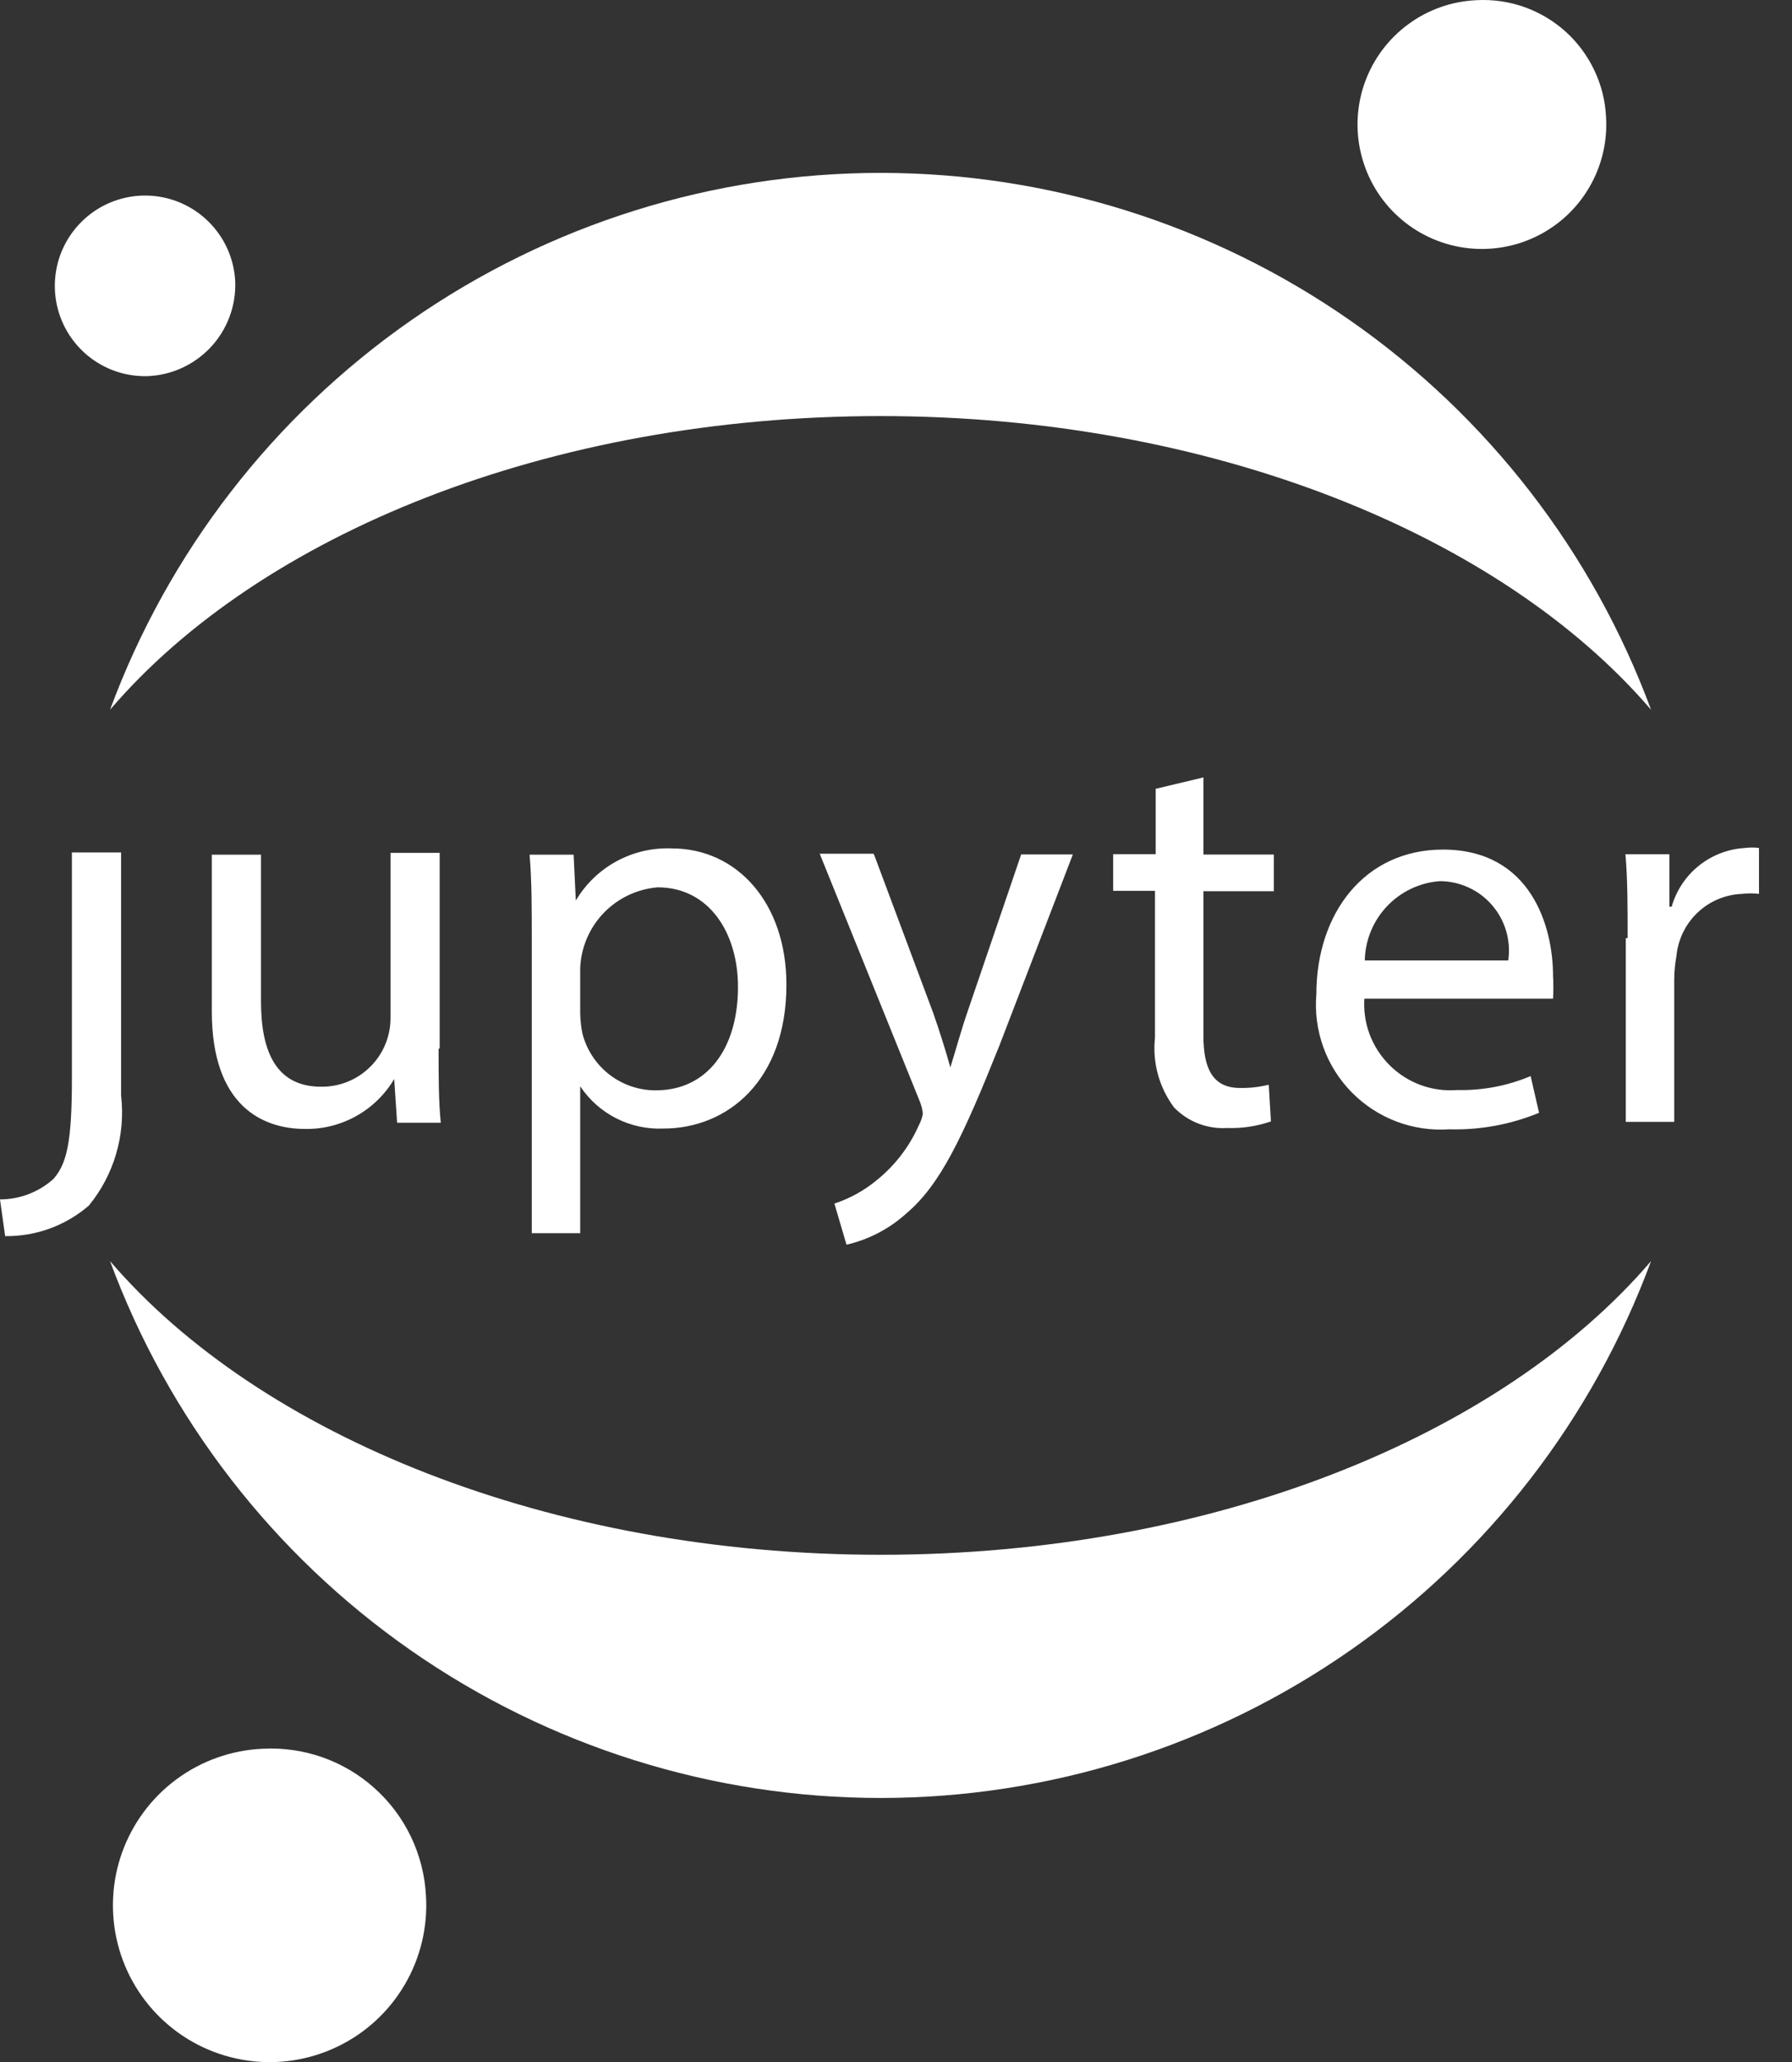
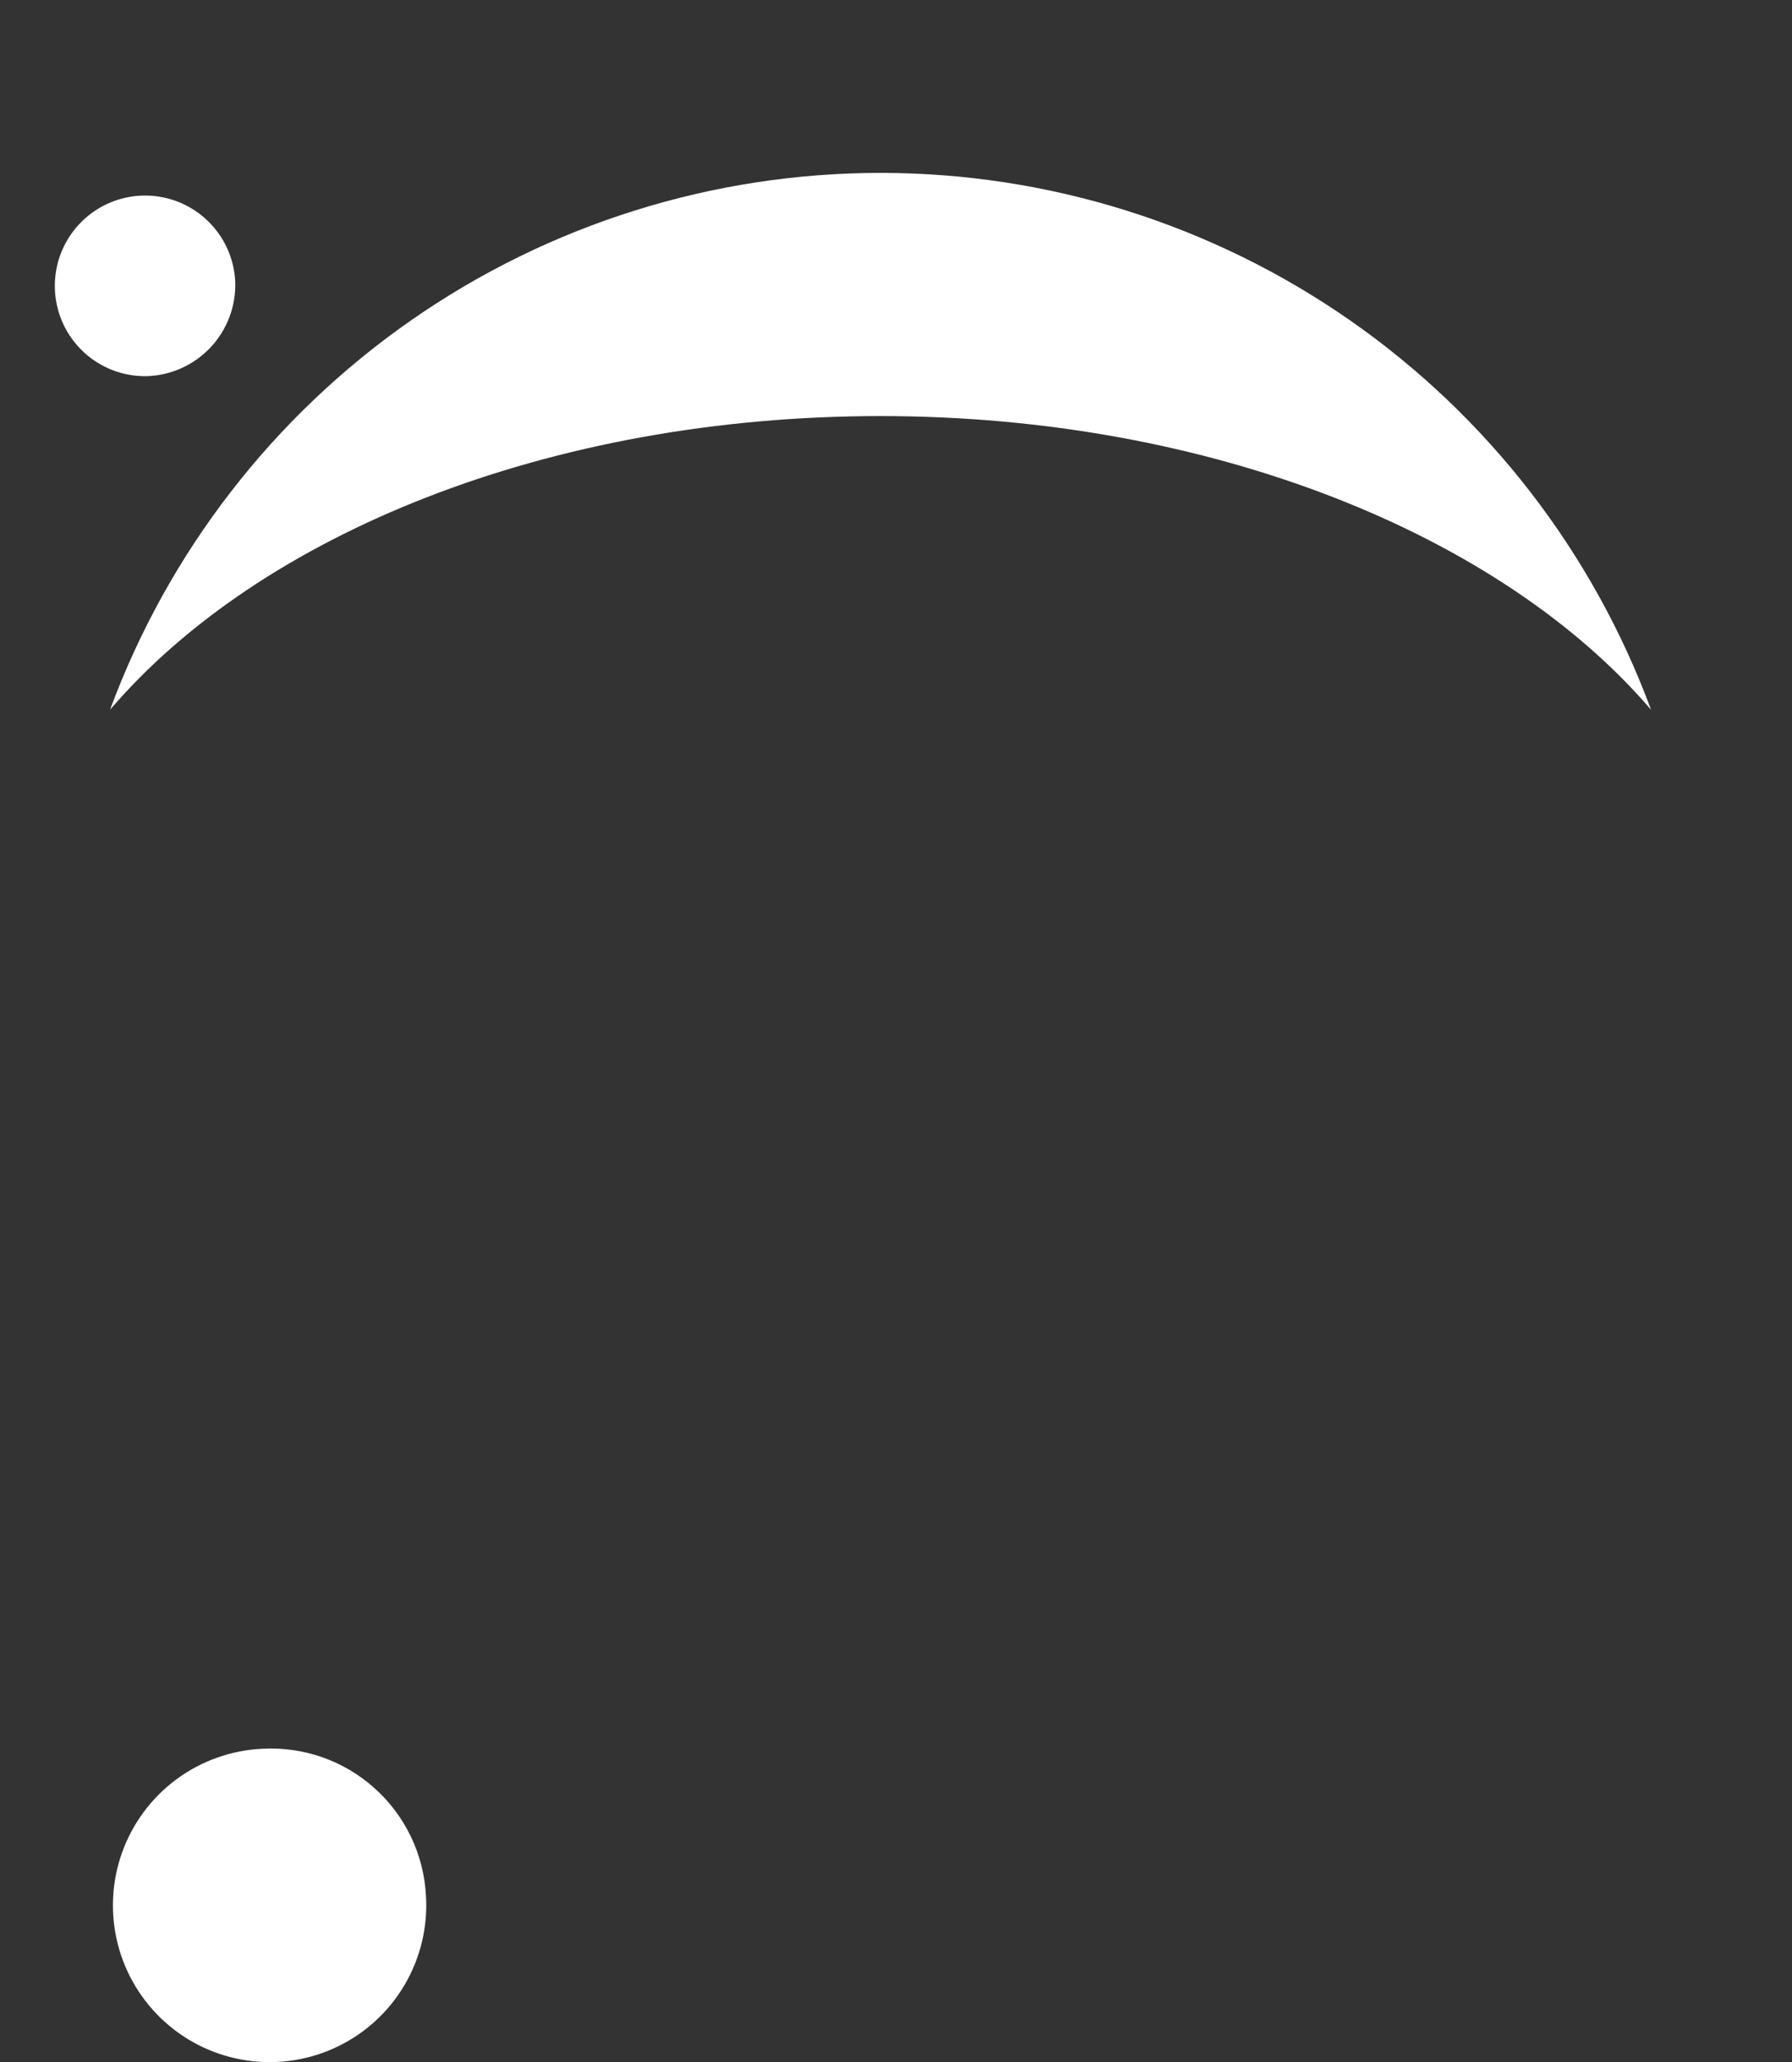
<svg xmlns="http://www.w3.org/2000/svg" width="40" height="46" viewBox="0 0 40 46" fill="none">
  <rect x="0" y="0" width="40" height="46" fill="#333333" stroke="none" />
-   <path d="M1.605 24.054V24.021V19.017H2.703V24.439C2.754 24.876 2.716 25.319 2.592 25.741C2.469 26.163 2.261 26.556 1.982 26.896C1.464 27.343 0.799 27.585 0.115 27.576L0 26.757C0.442 26.757 0.868 26.593 1.196 26.298C1.491 25.954 1.605 25.487 1.605 24.054ZM9.79 23.408C9.79 24.022 9.79 24.571 9.839 25.046H8.864L8.799 24.071C8.595 24.416 8.303 24.701 7.954 24.896C7.604 25.092 7.209 25.192 6.809 25.185C5.859 25.185 4.728 24.669 4.728 22.564V19.067H5.826V22.343C5.826 23.482 6.178 24.243 7.169 24.243C7.373 24.245 7.575 24.207 7.764 24.13C7.953 24.053 8.124 23.939 8.268 23.795C8.413 23.651 8.527 23.479 8.604 23.29C8.681 23.102 8.719 22.899 8.717 22.695V19.026H9.814V23.375L9.79 23.408ZM11.87 21.016C11.87 20.254 11.87 19.632 11.821 19.067H12.804L12.853 20.09C13.072 19.72 13.387 19.417 13.765 19.212C14.143 19.007 14.569 18.909 14.999 18.927C16.456 18.927 17.554 20.148 17.554 21.966C17.554 24.111 16.235 25.176 14.81 25.176C14.446 25.192 14.083 25.114 13.757 24.949C13.431 24.784 13.154 24.538 12.951 24.234V27.51H11.87V21.04V21.016ZM12.951 22.613C12.954 22.761 12.971 22.909 13 23.055C13.093 23.419 13.305 23.741 13.601 23.971C13.898 24.201 14.263 24.325 14.638 24.324C15.793 24.324 16.473 23.383 16.473 22.015C16.473 20.819 15.834 19.795 14.679 19.795C14.222 19.833 13.795 20.036 13.476 20.366C13.158 20.696 12.972 21.131 12.951 21.589V22.613ZM19.509 19.061L20.828 22.591C20.967 22.984 21.115 23.459 21.213 23.811C21.328 23.451 21.45 22.992 21.598 22.566L22.794 19.061H23.948L22.31 23.32C21.491 25.367 20.992 26.424 20.238 27.063C19.859 27.409 19.396 27.652 18.895 27.767L18.625 26.85C18.975 26.735 19.3 26.554 19.583 26.317C19.983 25.992 20.3 25.576 20.509 25.105C20.553 25.024 20.584 24.935 20.599 24.843C20.589 24.744 20.564 24.648 20.525 24.556L18.297 19.045H19.493L19.509 19.061ZM26.862 17.343V19.063H28.434V19.882H26.862V23.108C26.862 23.846 27.075 24.271 27.681 24.271C27.896 24.275 28.111 24.25 28.32 24.198L28.369 25.017C28.056 25.125 27.725 25.175 27.394 25.164C27.175 25.178 26.955 25.144 26.75 25.065C26.545 24.986 26.36 24.863 26.207 24.706C25.873 24.259 25.721 23.703 25.781 23.149V19.873H24.847V19.055H25.797V17.597L26.862 17.343ZM30.456 22.245C30.434 22.523 30.472 22.802 30.568 23.064C30.665 23.325 30.817 23.562 31.014 23.759C31.21 23.956 31.448 24.108 31.709 24.205C31.971 24.301 32.25 24.339 32.528 24.317C33.09 24.33 33.648 24.224 34.166 24.006L34.354 24.825C33.719 25.087 33.035 25.212 32.348 25.193C31.947 25.221 31.545 25.161 31.17 25.019C30.794 24.876 30.454 24.654 30.172 24.368C29.891 24.082 29.674 23.738 29.538 23.36C29.402 22.982 29.349 22.58 29.383 22.18C29.383 20.378 30.456 18.953 32.209 18.953C34.174 18.953 34.666 20.672 34.666 21.77C34.676 21.939 34.676 22.109 34.666 22.278H30.431L30.456 22.245ZM33.666 21.426C33.698 21.207 33.682 20.984 33.62 20.771C33.558 20.559 33.452 20.363 33.307 20.195C33.163 20.027 32.984 19.892 32.783 19.8C32.583 19.707 32.364 19.658 32.143 19.657C31.693 19.689 31.271 19.889 30.961 20.216C30.65 20.544 30.473 20.975 30.464 21.426H33.666ZM36.331 20.923C36.331 20.219 36.331 19.613 36.282 19.056H37.264V20.227H37.314C37.417 19.866 37.63 19.545 37.923 19.311C38.217 19.076 38.576 18.938 38.952 18.917C39.055 18.903 39.16 18.903 39.263 18.917V19.941C39.138 19.926 39.011 19.926 38.886 19.941C38.514 19.955 38.16 20.104 37.891 20.36C37.621 20.617 37.454 20.962 37.42 21.333C37.389 21.5 37.373 21.67 37.371 21.841V25.027H36.29V20.931L36.331 20.923Z" fill="white" />
-   <path d="M35.849 2.609C35.883 3.159 35.752 3.707 35.473 4.182C35.195 4.658 34.781 5.039 34.284 5.279C33.788 5.518 33.231 5.604 32.685 5.526C32.14 5.448 31.629 5.21 31.22 4.841C30.81 4.472 30.52 3.989 30.386 3.455C30.251 2.92 30.279 2.358 30.465 1.839C30.652 1.32 30.988 0.869 31.433 0.542C31.876 0.215 32.408 0.028 32.958 0.004C33.319 -0.016 33.681 0.036 34.022 0.156C34.363 0.277 34.677 0.463 34.946 0.705C35.214 0.947 35.432 1.24 35.587 1.567C35.743 1.893 35.832 2.247 35.849 2.609Z" fill="white" />
-   <path d="M19.655 34.685C12.284 34.685 5.806 32.04 2.456 28.133C3.756 31.648 6.101 34.68 9.176 36.821C12.251 38.962 15.908 40.11 19.655 40.11C23.402 40.11 27.059 38.962 30.134 36.821C33.209 34.68 35.554 31.648 36.854 28.133C33.513 32.04 27.059 34.685 19.655 34.685Z" fill="white" />
  <path d="M19.655 9.282C27.026 9.282 33.504 11.927 36.854 15.834C35.554 12.319 33.209 9.287 30.134 7.146C27.059 5.005 23.402 3.857 19.655 3.857C15.908 3.857 12.251 5.005 9.176 7.146C6.101 9.287 3.756 12.319 2.456 15.834C5.806 11.919 12.251 9.282 19.655 9.282Z" fill="white" />
  <path d="M9.508 42.288C9.551 42.981 9.387 43.671 9.037 44.27C8.686 44.87 8.165 45.352 7.54 45.654C6.915 45.956 6.214 46.066 5.527 45.968C4.839 45.87 4.196 45.571 3.68 45.106C3.163 44.642 2.797 44.035 2.627 43.361C2.457 42.688 2.491 41.98 2.725 41.326C2.96 40.672 3.383 40.103 3.942 39.691C4.501 39.279 5.17 39.042 5.863 39.012C6.318 38.987 6.773 39.053 7.202 39.204C7.631 39.356 8.026 39.59 8.364 39.895C8.703 40.199 8.978 40.567 9.174 40.977C9.37 41.388 9.484 41.833 9.508 42.288Z" fill="white" />
  <path d="M3.294 8.391C2.897 8.402 2.505 8.296 2.169 8.085C1.832 7.874 1.565 7.568 1.402 7.206C1.238 6.843 1.186 6.441 1.251 6.049C1.315 5.657 1.495 5.293 1.766 5.003C2.037 4.712 2.388 4.508 2.774 4.417C3.161 4.325 3.566 4.35 3.939 4.488C4.311 4.626 4.635 4.872 4.868 5.193C5.102 5.514 5.235 5.898 5.251 6.295C5.267 6.832 5.07 7.353 4.704 7.745C4.337 8.138 3.831 8.37 3.294 8.391Z" fill="white" />
</svg>